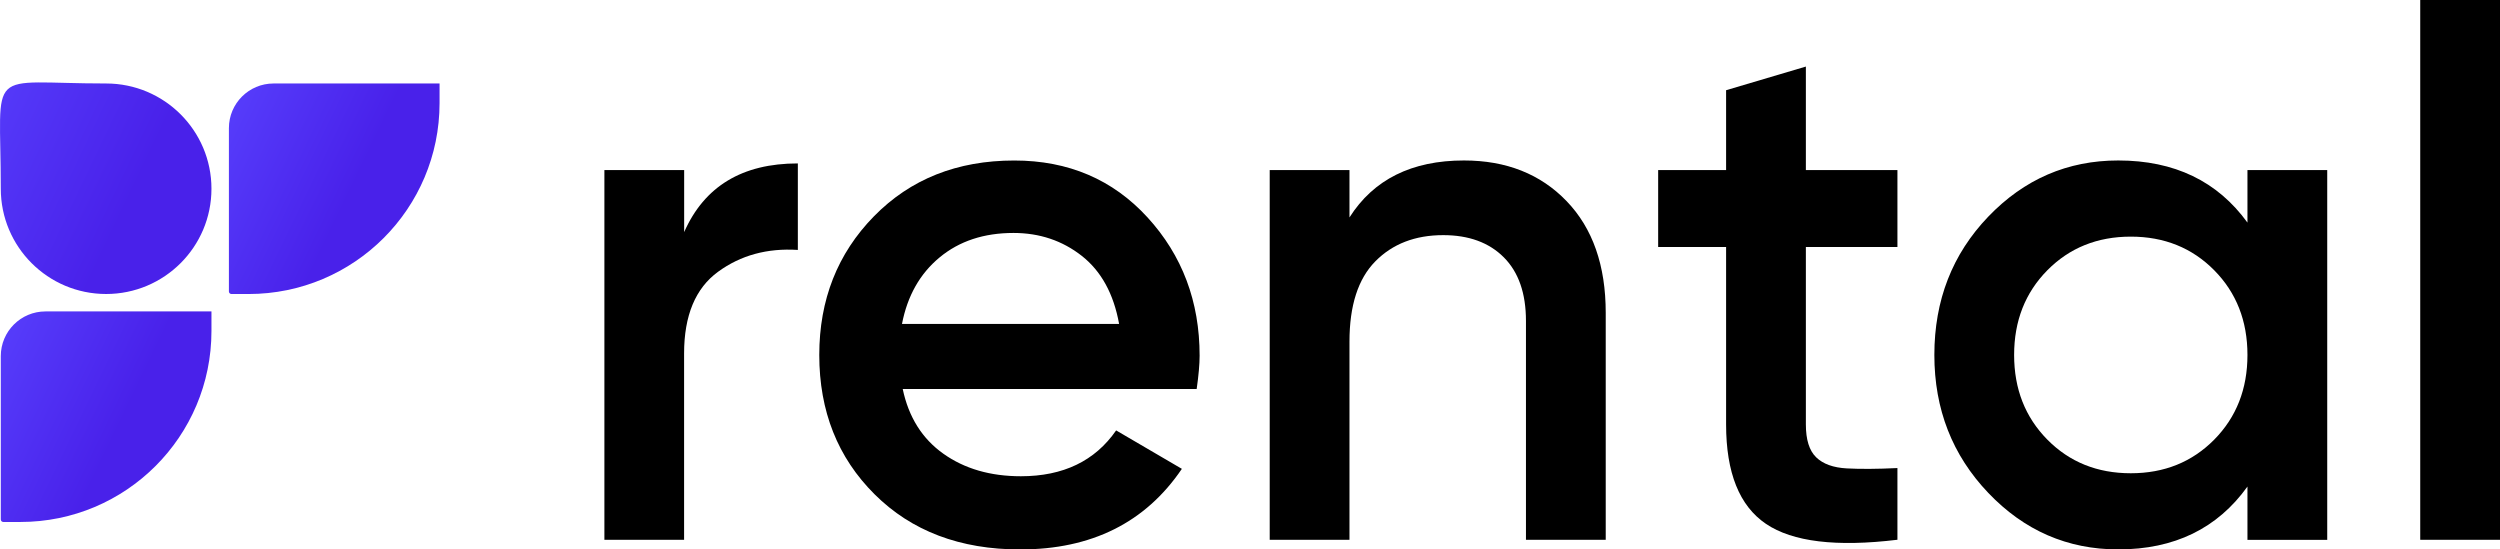
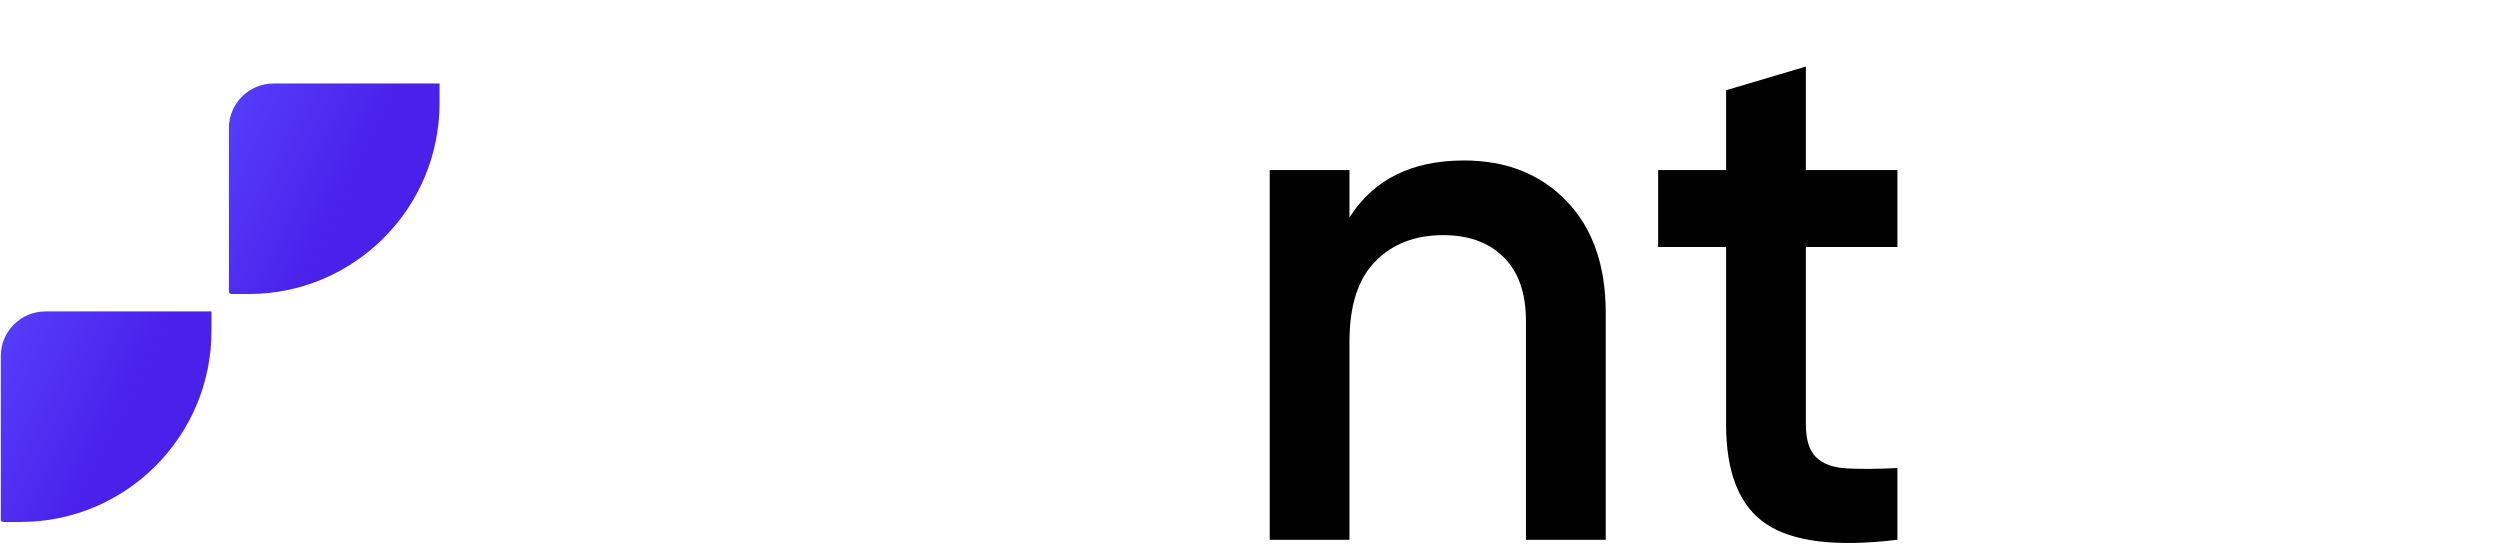
<svg xmlns="http://www.w3.org/2000/svg" width="182px" height="40px" viewBox="0 0 182 40">
  <title>logo-rental copy</title>
  <defs>
    <linearGradient x1="-19.597%" y1="16.221%" x2="57.184%" y2="53.242%" id="linearGradient-1">
      <stop stop-color="#5943FF" offset="0%" />
      <stop stop-color="#4921EA" offset="99.94%" />
    </linearGradient>
    <linearGradient x1="-25.059%" y1="13.932%" x2="64.926%" y2="57.368%" id="linearGradient-2">
      <stop stop-color="#5943FF" offset="0%" />
      <stop stop-color="#4921EA" offset="99.94%" />
    </linearGradient>
    <linearGradient x1="-19.592%" y1="16.218%" x2="57.189%" y2="53.239%" id="linearGradient-3">
      <stop stop-color="#5943FF" offset="0%" />
      <stop stop-color="#4921EA" offset="99.94%" />
    </linearGradient>
  </defs>
  <g id="TECH-FOR-RETAILS" stroke="none" stroke-width="1" fill="none" fill-rule="evenodd">
    <g transform="translate(-1021, -1774)" fill-rule="nonzero" id="Group-15">
      <g transform="translate(845, 1710)">
        <g id="logo-rental-copy" transform="translate(176, 64)">
          <g id="Group" transform="translate(44, 0)" fill="#000000">
-             <path d="M5.804,16.903 C7.275,13.566 10.032,11.897 14.083,11.897 L14.083,18.195 C11.86,18.052 9.924,18.582 8.276,19.784 C6.628,20.985 5.802,22.97 5.802,25.731 L5.802,39.297 L0,39.297 L0,12.383 L5.807,12.383 L5.807,16.903 L5.804,16.903 Z" id="Path" />
-             <path d="M21.718,28.318 C22.147,30.363 23.132,31.933 24.674,33.029 C26.213,34.124 28.097,34.671 30.32,34.671 C33.401,34.671 35.713,33.559 37.255,31.334 L42.04,34.132 C39.388,38.045 35.462,40 30.267,40 C25.893,40 22.364,38.663 19.675,35.989 C16.986,33.315 15.643,29.933 15.643,25.843 C15.643,21.824 16.968,18.46 19.622,15.749 C22.274,13.041 25.678,11.685 29.837,11.685 C33.779,11.685 37.014,13.067 39.541,15.829 C42.069,18.593 43.332,21.948 43.332,25.896 C43.332,26.506 43.261,27.315 43.118,28.318 L21.718,28.318 Z M21.665,23.58 L37.47,23.58 C37.075,21.391 36.169,19.741 34.754,18.627 C33.337,17.516 31.681,16.959 29.782,16.959 C27.631,16.959 25.84,17.55 24.407,18.736 C22.974,19.919 22.06,21.535 21.665,23.58 Z" id="Shape" />
            <path d="M62.576,11.682 C65.657,11.682 68.15,12.669 70.049,14.643 C71.949,16.616 72.897,19.328 72.897,22.771 L72.897,39.297 L67.09,39.297 L67.09,23.362 C67.09,21.352 66.552,19.81 65.477,18.733 C64.401,17.656 62.931,17.118 61.068,17.118 C59.026,17.118 57.375,17.754 56.122,19.028 C54.867,20.301 54.242,22.248 54.242,24.869 L54.242,39.297 L48.435,39.297 L48.435,12.383 L54.242,12.383 L54.242,15.829 C55.998,13.065 58.777,11.682 62.576,11.682 Z" id="Path" />
            <path d="M94.133,17.98 L87.467,17.98 L87.467,30.899 C87.467,32.01 87.716,32.809 88.22,33.294 C88.72,33.779 89.465,34.047 90.45,34.1 C91.436,34.153 92.662,34.146 94.133,34.074 L94.133,39.294 C89.687,39.833 86.498,39.446 84.564,38.138 C82.627,36.827 81.66,34.416 81.66,30.899 L81.66,17.98 L76.714,17.98 L76.714,12.383 L81.66,12.383 L81.66,6.568 L87.467,4.846 L87.467,12.383 L94.133,12.383 L94.133,17.98 L94.133,17.98 Z" id="Path" />
-             <path d="M119.615,12.383 L125.422,12.383 L125.422,39.3 L119.615,39.3 L119.615,35.421 C117.429,38.472 114.293,39.997 110.208,39.997 C106.515,39.997 103.362,38.626 100.745,35.88 C98.128,33.135 96.821,29.79 96.821,25.84 C96.821,21.856 98.13,18.5 100.745,15.773 C103.36,13.046 106.515,11.682 110.208,11.682 C114.293,11.682 117.429,13.189 119.615,16.205 L119.615,12.383 Z M105.047,32.005 C106.66,33.639 108.684,34.453 111.122,34.453 C113.559,34.453 115.583,33.636 117.196,32.005 C118.809,30.371 119.615,28.318 119.615,25.84 C119.615,23.362 118.809,21.309 117.196,19.675 C115.583,18.044 113.559,17.227 111.122,17.227 C108.684,17.227 106.66,18.044 105.047,19.675 C103.434,21.309 102.628,23.362 102.628,25.84 C102.628,28.318 103.434,30.371 105.047,32.005 Z" id="Shape" />
-             <polygon id="Path" points="132.193 39.297 132.193 0 138 0 138 39.297" />
          </g>
          <g id="Group" transform="translate(0, 6)">
            <path d="M0.058,31.815 L0.058,19.921 C0.058,18.127 1.514,16.672 3.309,16.672 L15.394,16.672 L15.394,18.101 C15.394,25.777 9.166,32 1.485,32 L0.24,32 C0.139,32 0.058,31.917 0.058,31.815 Z" id="Path" fill="url(#linearGradient-1)" />
-             <path d="M0.058,7.74 L0.058,7.74 C0.058,-1.32 -1.174,0.078 7.726,0.078 L7.726,0.078 C11.96,0.078 15.394,3.509 15.394,7.74 L15.394,7.74 C15.394,11.972 11.96,15.403 7.726,15.403 L7.726,15.403 C3.489,15.403 0.058,11.972 0.058,7.74 Z" id="Path" fill="url(#linearGradient-2)" />
            <path d="M16.664,15.22 L16.664,3.326 C16.664,1.532 18.12,0.078 19.915,0.078 L32,0.078 L32,1.506 C32,9.182 25.772,15.405 18.091,15.405 L16.847,15.405 C16.748,15.403 16.664,15.322 16.664,15.22 Z" id="Path" fill="url(#linearGradient-3)" />
          </g>
        </g>
      </g>
    </g>
  </g>
</svg>